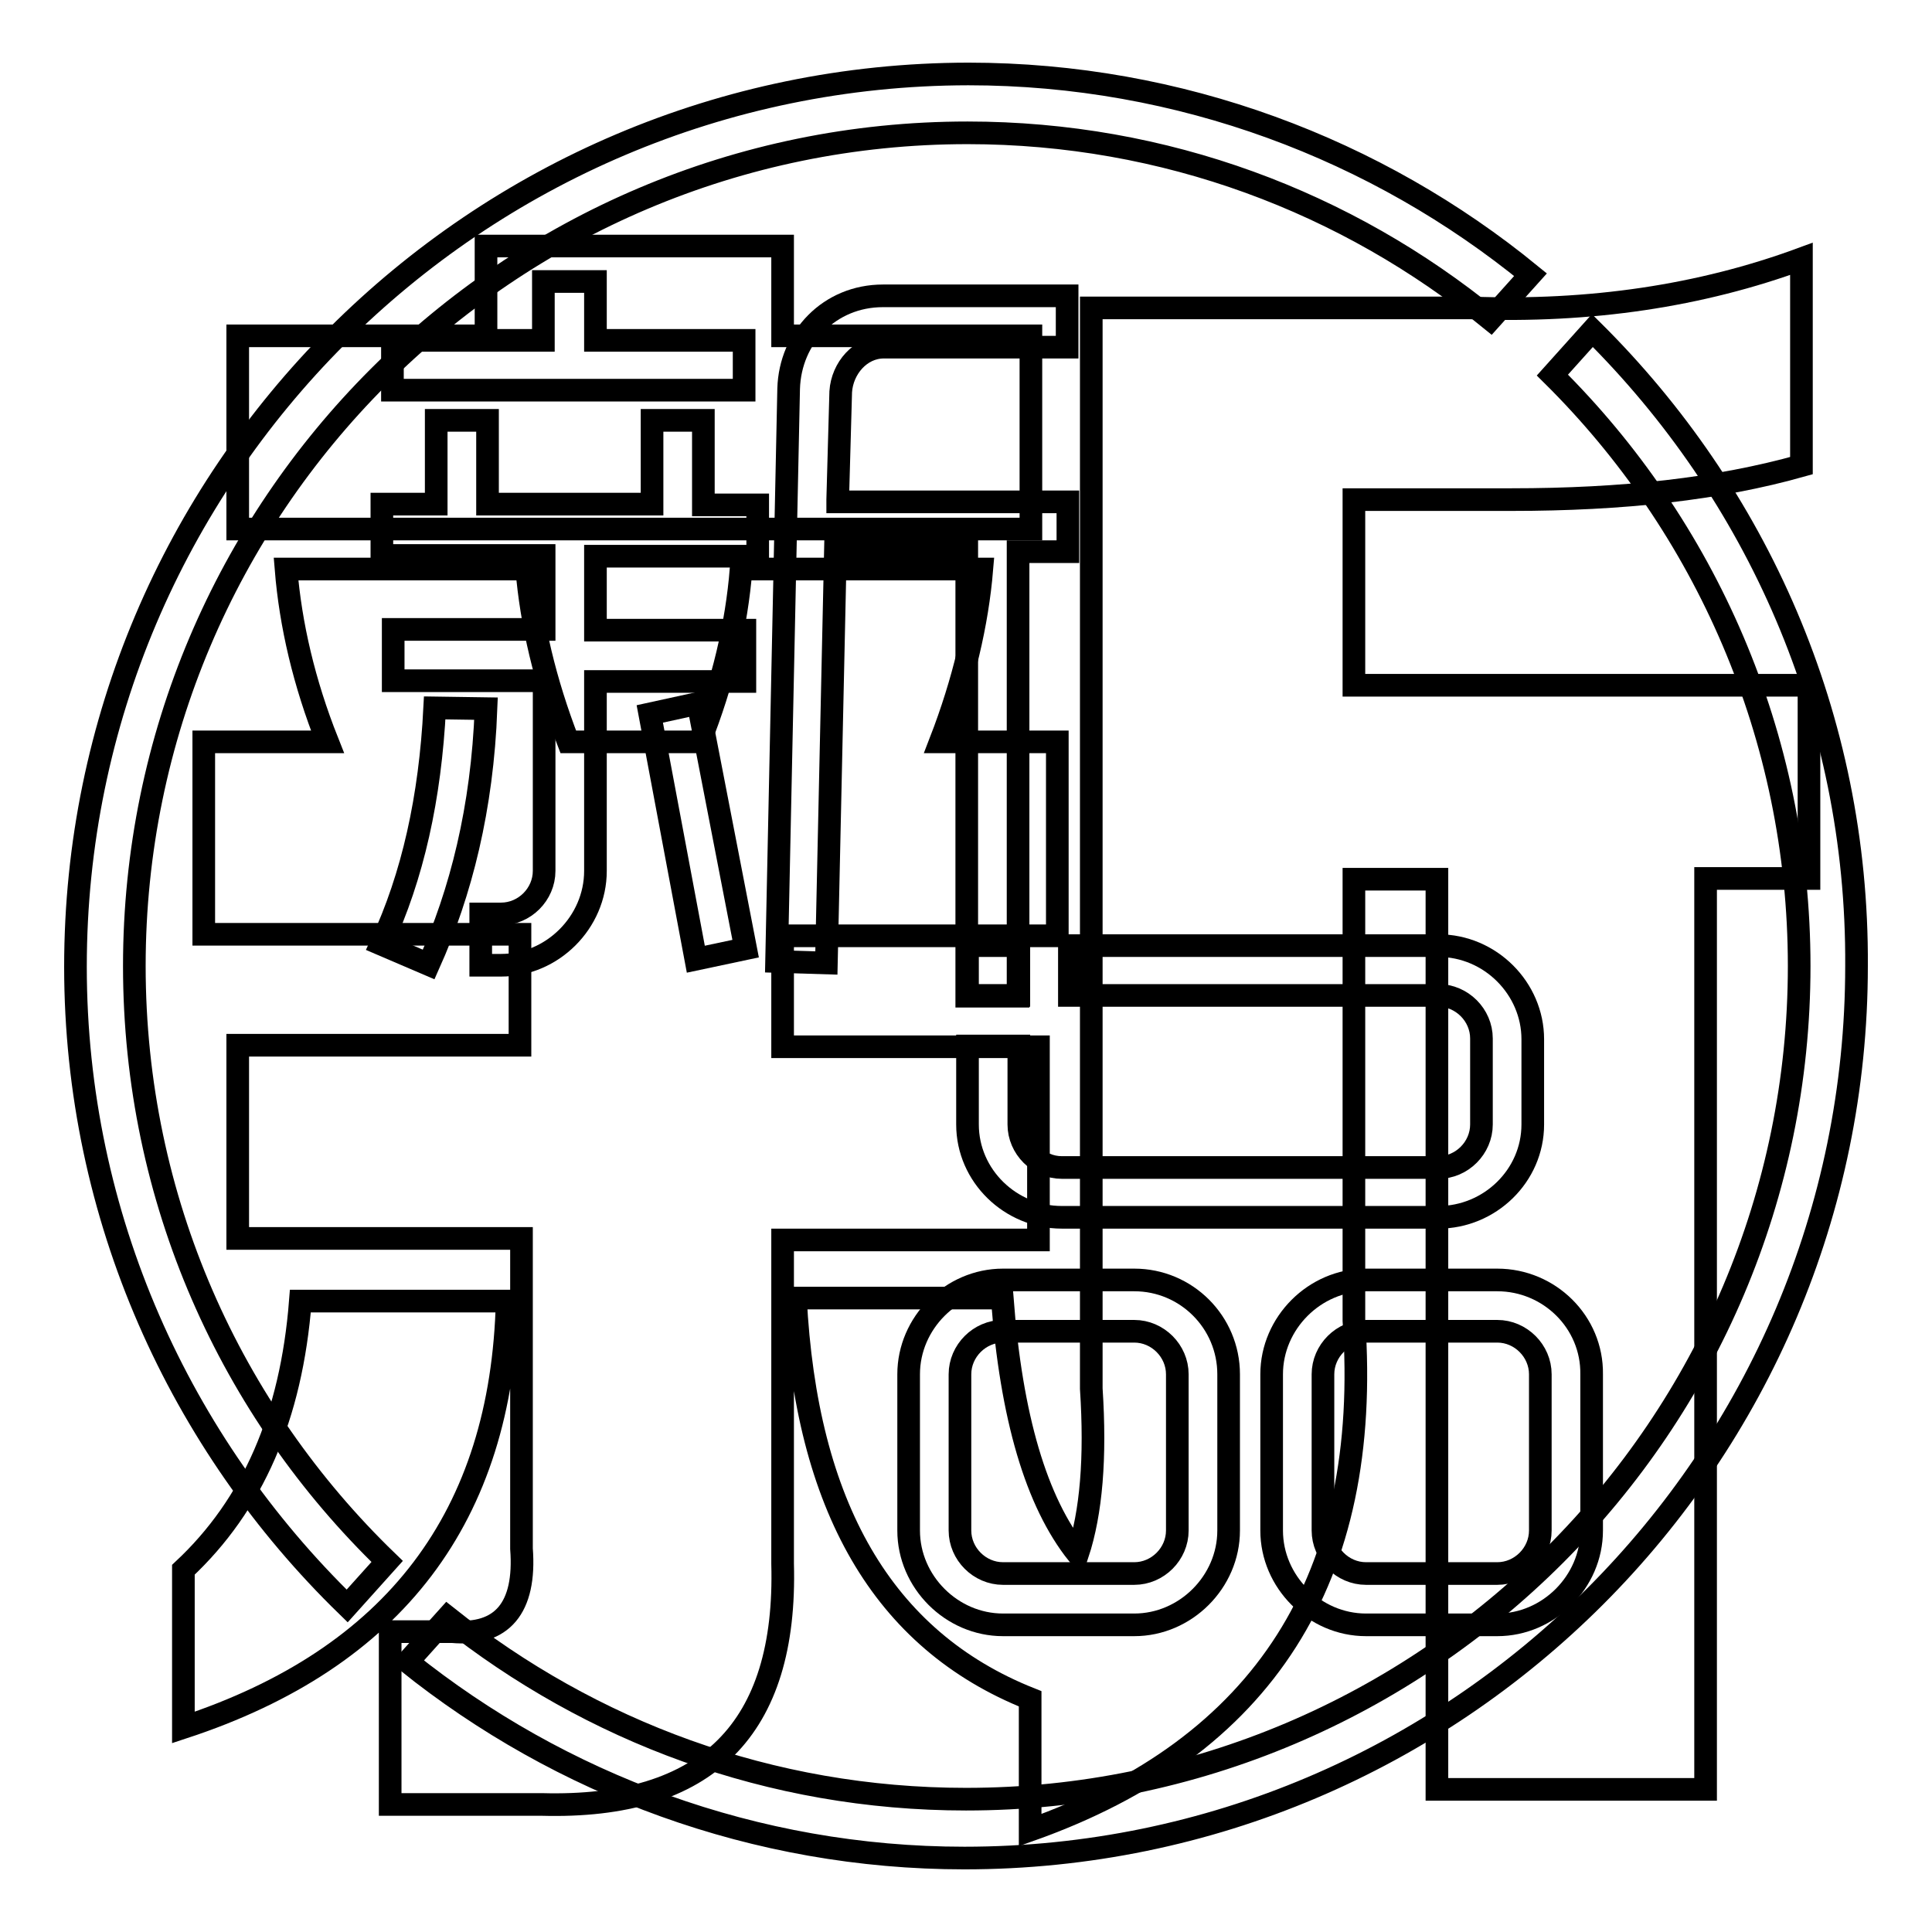
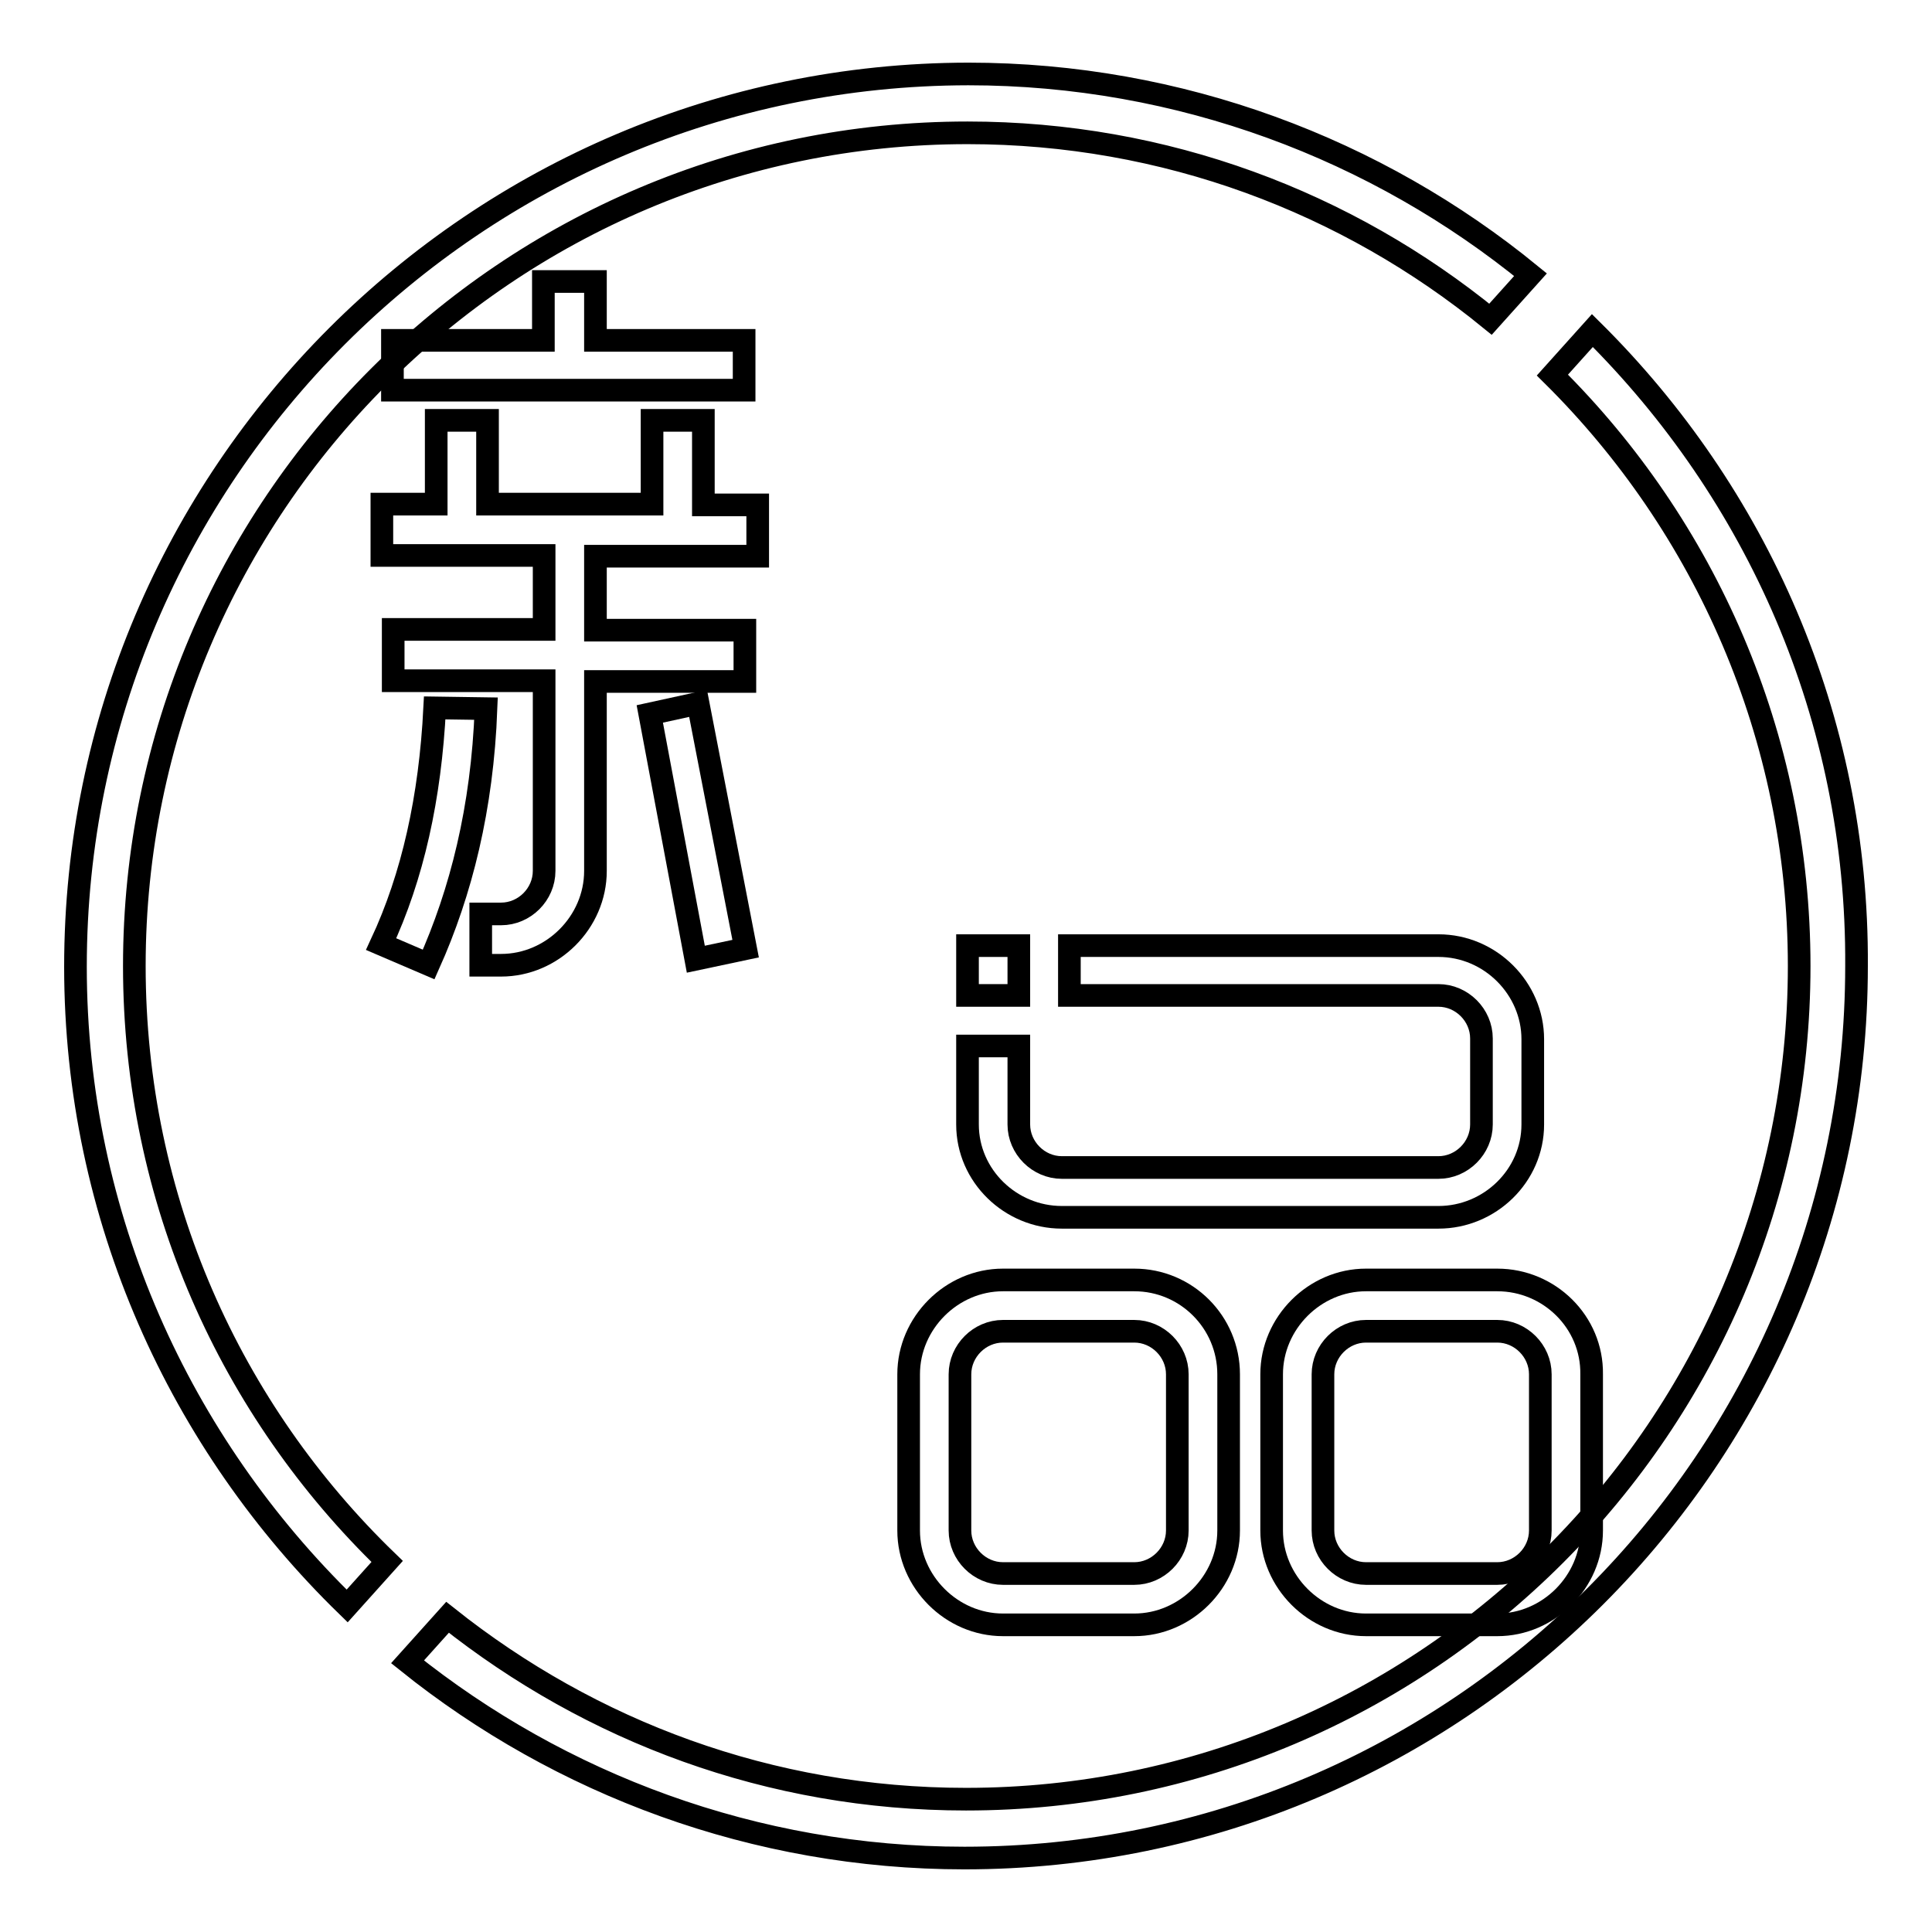
<svg xmlns="http://www.w3.org/2000/svg" version="1.1" x="0px" y="0px" viewBox="0 0 256 256" enable-background="new 0 0 256 256" xml:space="preserve">
  <g>
    <g>
-       <path stroke-width="3" fill-opacity="0" stroke="#000000" d="M24.3,228.9v-20.9c9.2-8.6,14.3-20.3,15.5-35.6h27.4C66.5,200.9,52.3,219.7,24.3,228.9z M130.1,75.4c-0.6,7.2-2.4,14.9-5.5,22.9h15.5V124h-36.4v14.7h33.9v25.6h-33.9v42.9c0.6,21.9-10,32.5-31.9,31.9H51.7v-22.9h8.2c6.6,0.6,9.8-3.1,9.2-11v-41.1H31.5v-25.6h37.4v-14.7H27V98.3h16.4c-3.1-7.8-4.9-15.5-5.5-22.9h31.9c0.6,7.2,2.4,14.9,5.5,22.9h17.4c3.1-7.8,4.9-15.5,5.5-22.9H130.1z M31.5,70V44.5h32.9V32.6h39.3v11.9h32.9v25.6H31.5V70z M226,237.1h-35.6V116.5h-11v58.5c2.4,34.1-11.9,56.5-42.9,67.5v-17.4c-19.6-7.8-29.7-25.6-31.1-53.1h27.4c1.2,15.8,4.5,27,10,33.9c1.8-5.5,2.4-12.7,1.8-21.9V40.8h50.3c15.8,0.6,30.5-1.6,43.8-6.5v27.4c-11,3.1-23.7,4.5-38.4,4.5h-20.9v24.6h60.3v25.6H226V237.1z" />
      <path stroke-width="3" fill-opacity="0" stroke="#000000" d="M198.4,169.6H181c-6.8,0-12.5,5.7-12.5,12.5v20.7c0,6.8,5.7,12.5,12.5,12.5h17.4c6.8,0,12.5-5.7,12.5-12.5v-20.7C211,175.2,205.3,169.6,198.4,169.6z M204.1,202.8c0,3.1-2.6,5.7-5.7,5.7H181c-3.1,0-5.7-2.6-5.7-5.7v-20.7c0-3.1,2.6-5.7,5.7-5.7h17.4c3.1,0,5.7,2.6,5.7,5.7V202.8z" />
      <path stroke-width="3" fill-opacity="0" stroke="#000000" d="M150.3,169.6h-17.4c-6.8,0-12.5,5.7-12.5,12.5v20.7c0,6.8,5.7,12.5,12.5,12.5h17.4c6.8,0,12.5-5.7,12.5-12.5v-20.7C162.8,175.2,157.2,169.6,150.3,169.6z M156,202.8c0,3.1-2.6,5.7-5.7,5.7h-17.4c-3.1,0-5.7-2.6-5.7-5.7v-20.7c0-3.1,2.6-5.7,5.7-5.7h17.4c3.1,0,5.7,2.6,5.7,5.7V202.8z" />
      <path stroke-width="3" fill-opacity="0" stroke="#000000" d="M46,212.8l5.3-5.9c-20.7-20-33.5-47.9-33.5-78.9c0-60.9,49.5-110.4,110.4-110.4c26.2,0,50.3,9.2,69.3,24.7l5.3-5.9c-20.3-16.6-46.4-26.6-74.5-26.6C63,9.9,10,62.9,10,128.1C10,161.3,23.9,191.3,46,212.8z" />
      <path stroke-width="3" fill-opacity="0" stroke="#000000" d="M211,43.8l-5.3,5.9c20.2,20,32.7,47.8,32.7,78.3c0,60.9-49.5,110.4-110.4,110.4c-26,0-49.7-9-68.7-24.1l-5.3,5.9c20.2,16.2,46,26,73.8,26c65.2,0,118.2-53,118.2-118.2C246.2,95,232.7,65.3,211,43.8z" />
      <path stroke-width="3" fill-opacity="0" stroke="#000000" d="M128.2,125.3h6.8v6.6h-6.8V125.3L128.2,125.3z" />
      <path stroke-width="3" fill-opacity="0" stroke="#000000" d="M190.6,125.3h-48.9v6.6h2.4h46.5c3.1,0,5.7,2.6,5.7,5.7V149c0,3.1-2.6,5.7-5.7,5.7h-49.9c-3.1,0-5.7-2.6-5.7-5.7v-10.4h-6.8V149c0,6.8,5.7,12.3,12.5,12.3h49.9c6.8,0,12.5-5.5,12.5-12.3v-11.3C203.1,131,197.5,125.3,190.6,125.3z" />
      <path stroke-width="3" fill-opacity="0" stroke="#000000" d="M57.6,93.8c-0.6,11.9-2.9,22.3-7.1,31.3l6.3,2.7c4.3-9.6,7.1-20.7,7.6-33.9L57.6,93.8z" />
      <path stroke-width="3" fill-opacity="0" stroke="#000000" d="M98.6,45.1H78.9v-7.8H72v7.8h-20v6.6h46.6V45.1z" />
-       <path stroke-width="3" fill-opacity="0" stroke="#000000" d="M111,66.2l0.4-14.3c0.2-3.1,2.6-5.9,5.7-5.9h24.3v-6.8H117c-7.1,0-12.3,5.5-12.5,12.3l-1.6,75.9l6.6,0.2c0.4-18,0.8-36.4,1.2-54.8h17.4V132h6.8V73.1h6.6v-6.6H111V66.2z" />
      <path stroke-width="3" fill-opacity="0" stroke="#000000" d="M93.2,55.7h-6.8v11.1H64.6V55.7h-6.8v11.1h-7.2v6.8h21.5v9.8h-20v6.8h20v25.2c0,3.1-2.6,5.7-5.7,5.7h-2.7v6.8h2.7c6.8,0,12.5-5.7,12.5-12.5V90.3h19.8v-6.8H78.9v-9.8h21.5v-6.8h-7.2L93.2,55.7L93.2,55.7z" />
      <path stroke-width="3" fill-opacity="0" stroke="#000000" d="M86.1,94.6l6.1,32.5l6.6-1.4l-6.3-32.5L86.1,94.6z" />
    </g>
  </g>
</svg>